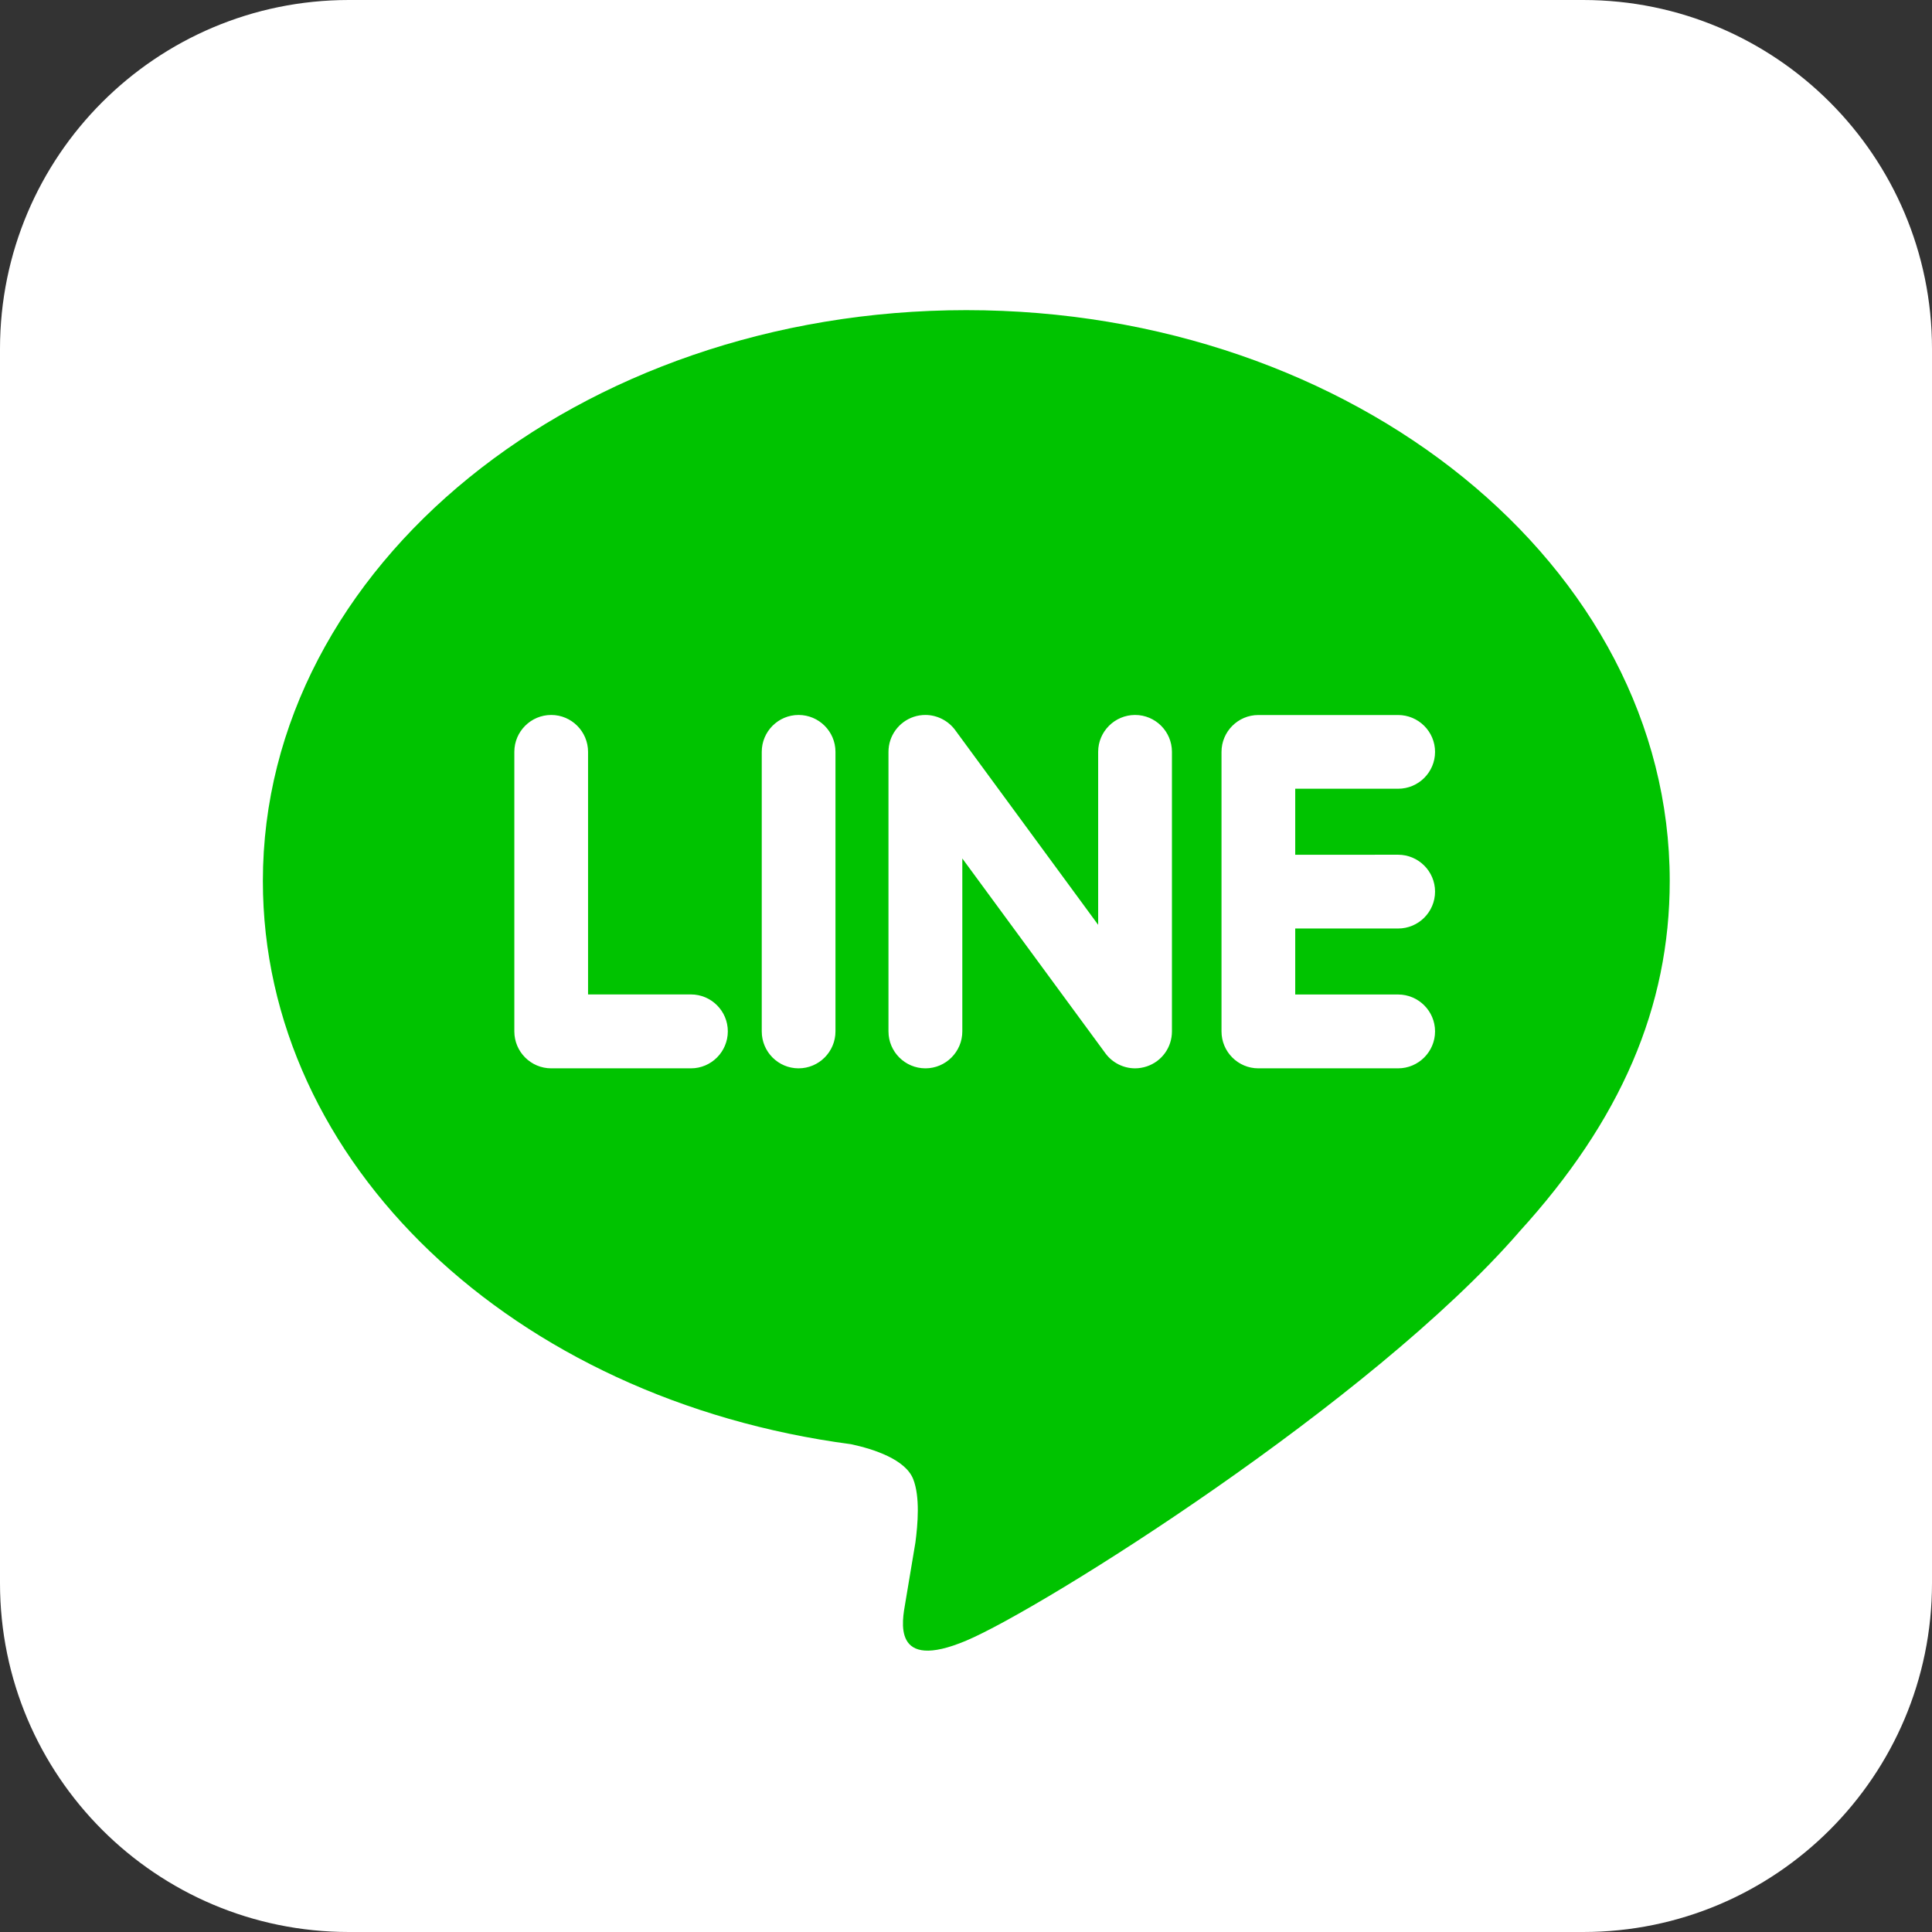
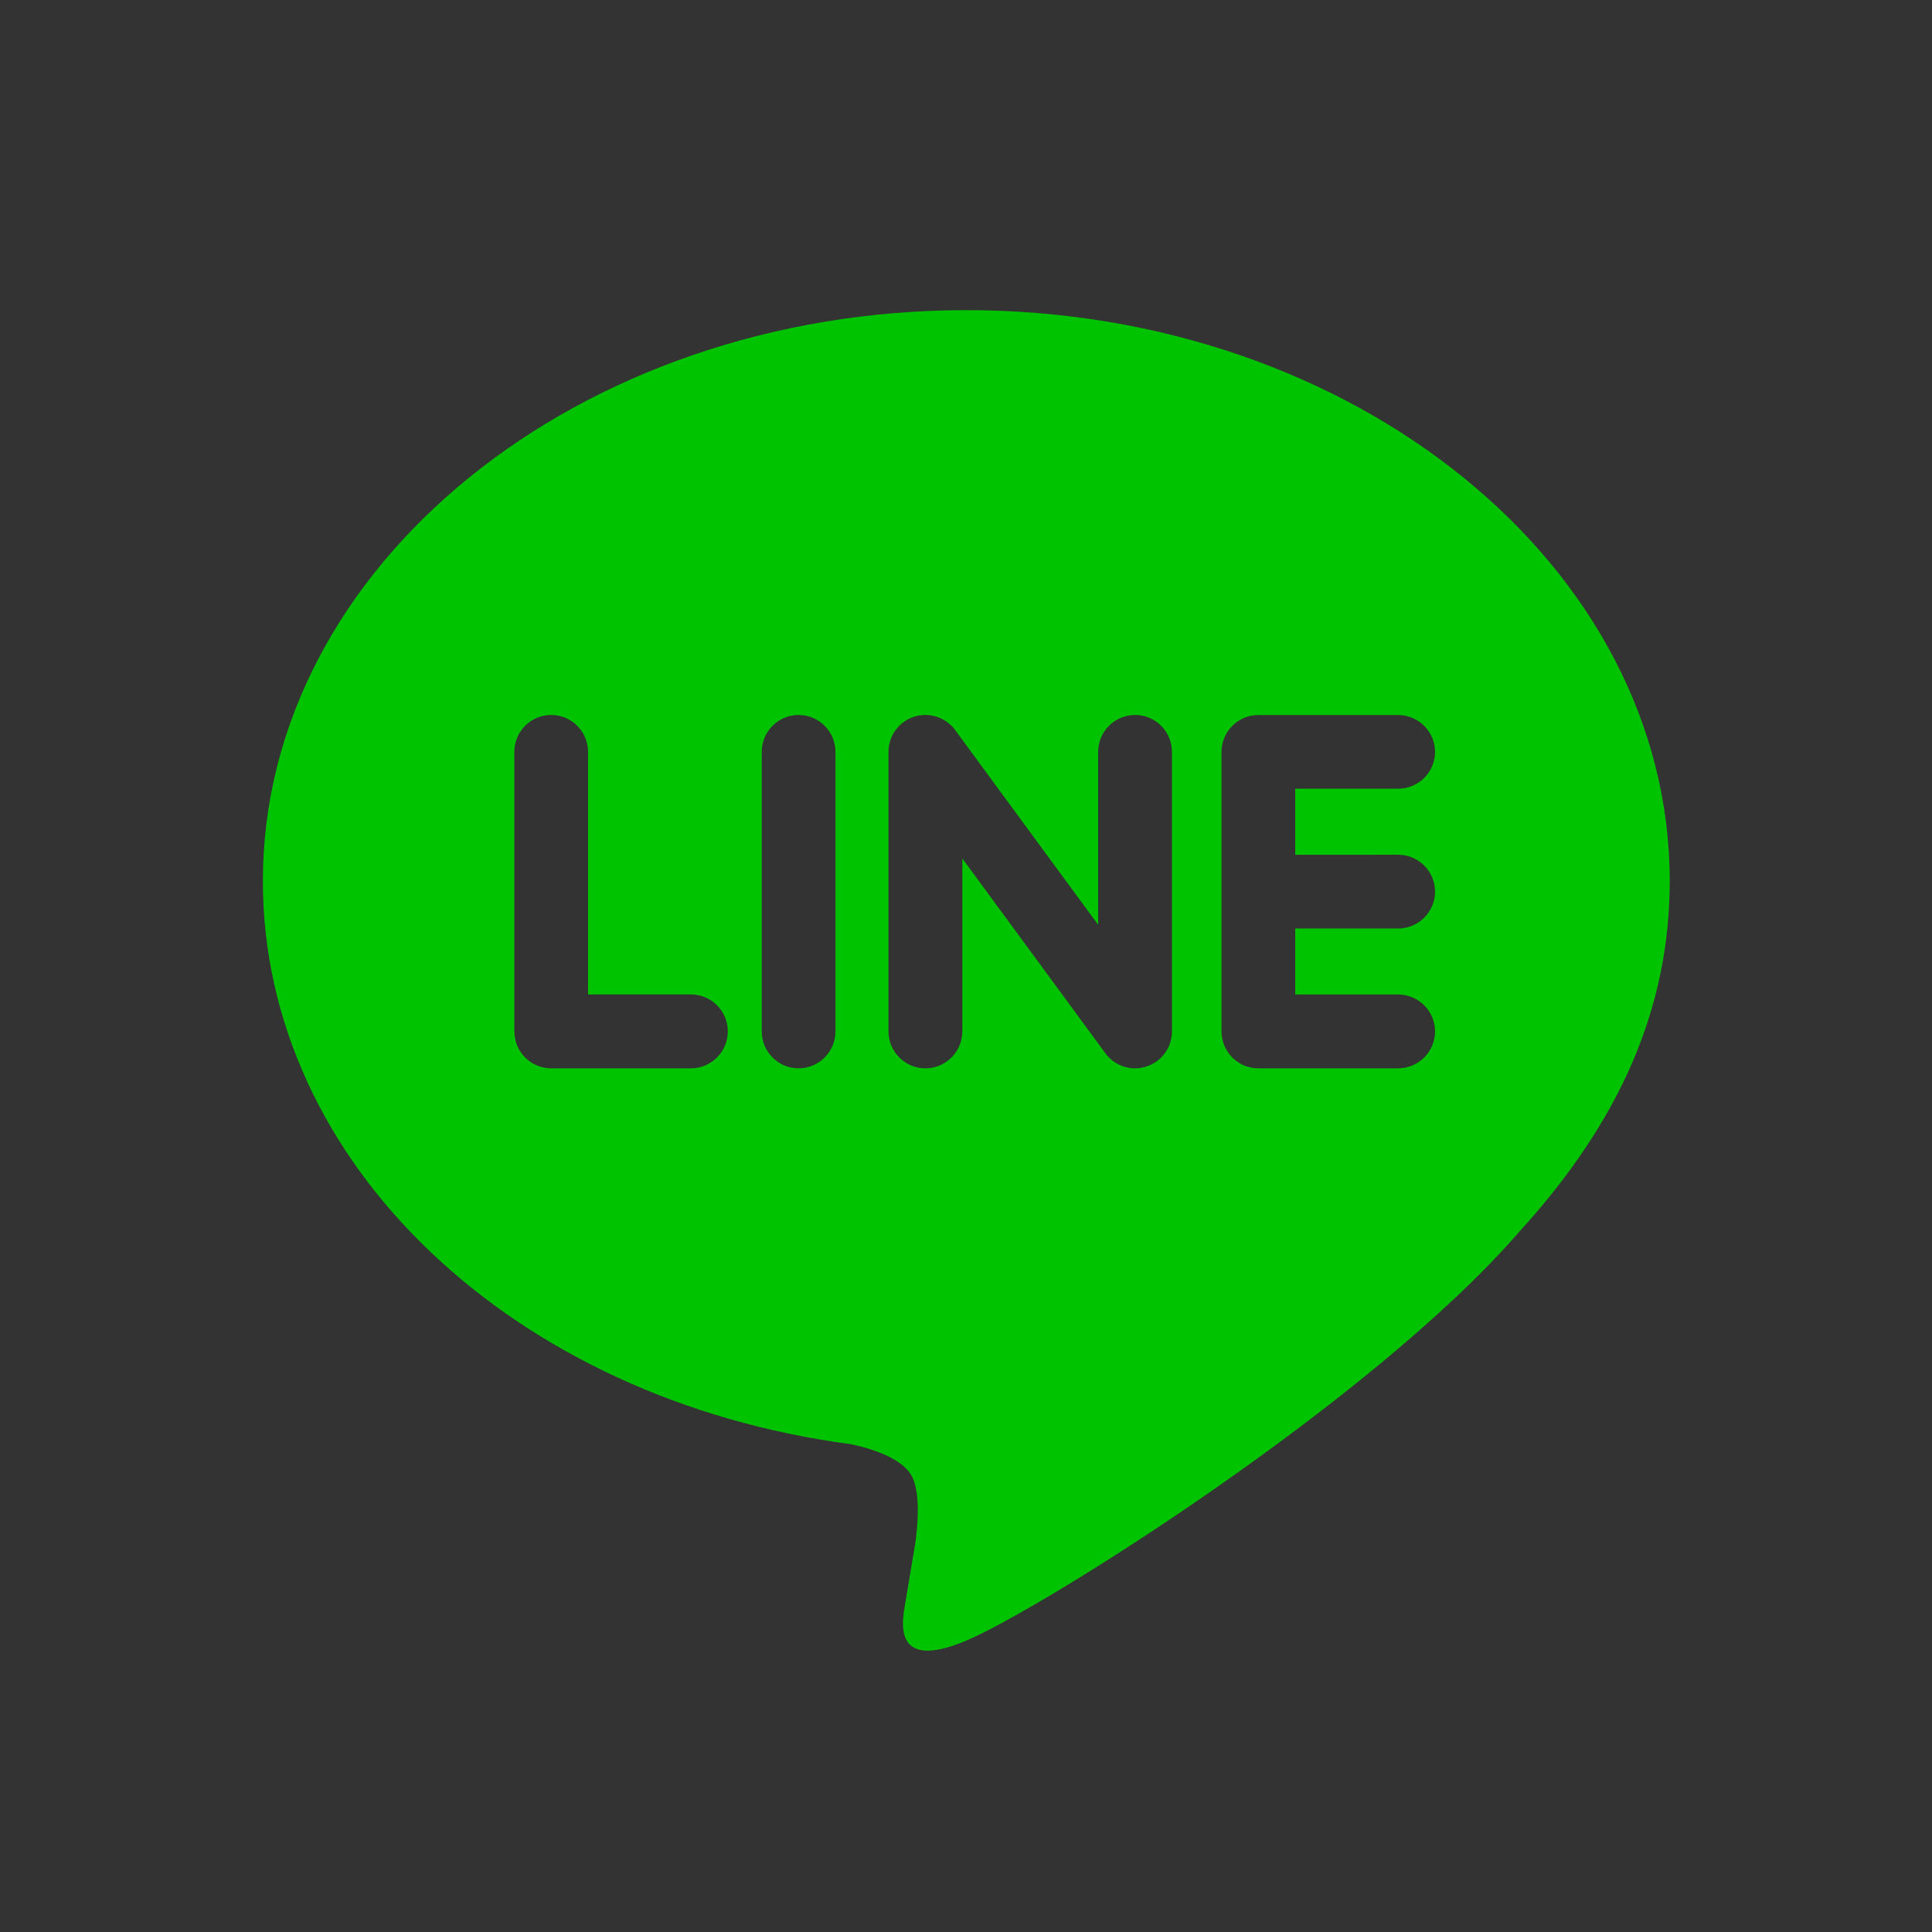
<svg xmlns="http://www.w3.org/2000/svg" width="32" height="32" viewBox="0 0 32 32" fill="none">
  <rect x="0" y="0" width="32" height="32" fill="#333333" stroke="none" />
-   <path d="M5.778 32H26.222C29.413 32 32 29.413 32 26.222V5.778C32 2.587 29.413 0 26.222 0H5.778C2.587 0 0 2.587 0 5.778V26.222C0 29.413 2.587 32 5.778 32Z" fill="white" />
  <path d="M27.656 14.592C27.656 9.379 22.429 5.137 16.005 5.137C9.581 5.137 4.354 9.379 4.354 14.592C4.354 19.266 8.498 23.181 14.098 23.921C14.477 24.003 14.993 24.172 15.124 24.495C15.242 24.79 15.201 25.251 15.162 25.549C15.162 25.549 15.025 26.371 14.995 26.546C14.945 26.84 14.761 27.698 16.004 27.174C17.248 26.651 22.713 23.223 25.158 20.409H25.157C26.847 18.558 27.656 16.678 27.656 14.592ZM11.444 17.695H9.13C8.793 17.695 8.519 17.421 8.519 17.083V12.453C8.519 12.116 8.793 11.842 9.13 11.842C9.466 11.842 9.74 12.116 9.74 12.453V16.471H11.444C11.781 16.471 12.055 16.745 12.055 17.082C12.055 17.42 11.781 17.695 11.444 17.695ZM13.838 17.083C13.838 17.42 13.564 17.695 13.227 17.695C12.89 17.695 12.617 17.421 12.617 17.083V12.453C12.617 12.116 12.89 11.842 13.227 11.842C13.564 11.842 13.838 12.116 13.838 12.453V17.083ZM19.411 17.083C19.411 17.347 19.244 17.58 18.994 17.663C18.93 17.684 18.865 17.695 18.8 17.695C18.609 17.695 18.426 17.603 18.312 17.45L15.939 14.219V17.083C15.939 17.42 15.665 17.695 15.328 17.695C14.991 17.695 14.716 17.421 14.716 17.083V12.453C14.716 12.19 14.884 11.957 15.134 11.873C15.197 11.852 15.262 11.842 15.328 11.842C15.518 11.842 15.701 11.934 15.816 12.086L18.189 15.318V12.453C18.189 12.116 18.464 11.842 18.801 11.842C19.137 11.842 19.411 12.116 19.411 12.453V17.083ZM23.157 14.157C23.494 14.157 23.769 14.431 23.769 14.768C23.769 15.105 23.495 15.379 23.157 15.379H21.453V16.472H23.157C23.494 16.472 23.769 16.746 23.769 17.083C23.769 17.42 23.494 17.695 23.157 17.695H20.842C20.506 17.695 20.232 17.421 20.232 17.083V14.769V14.767V12.455C20.232 12.454 20.232 12.454 20.232 12.454C20.232 12.117 20.506 11.843 20.842 11.843H23.157C23.494 11.843 23.769 12.117 23.769 12.454C23.769 12.79 23.495 13.064 23.157 13.064H21.453V14.158L23.157 14.157Z" fill="#00C300" />
</svg>